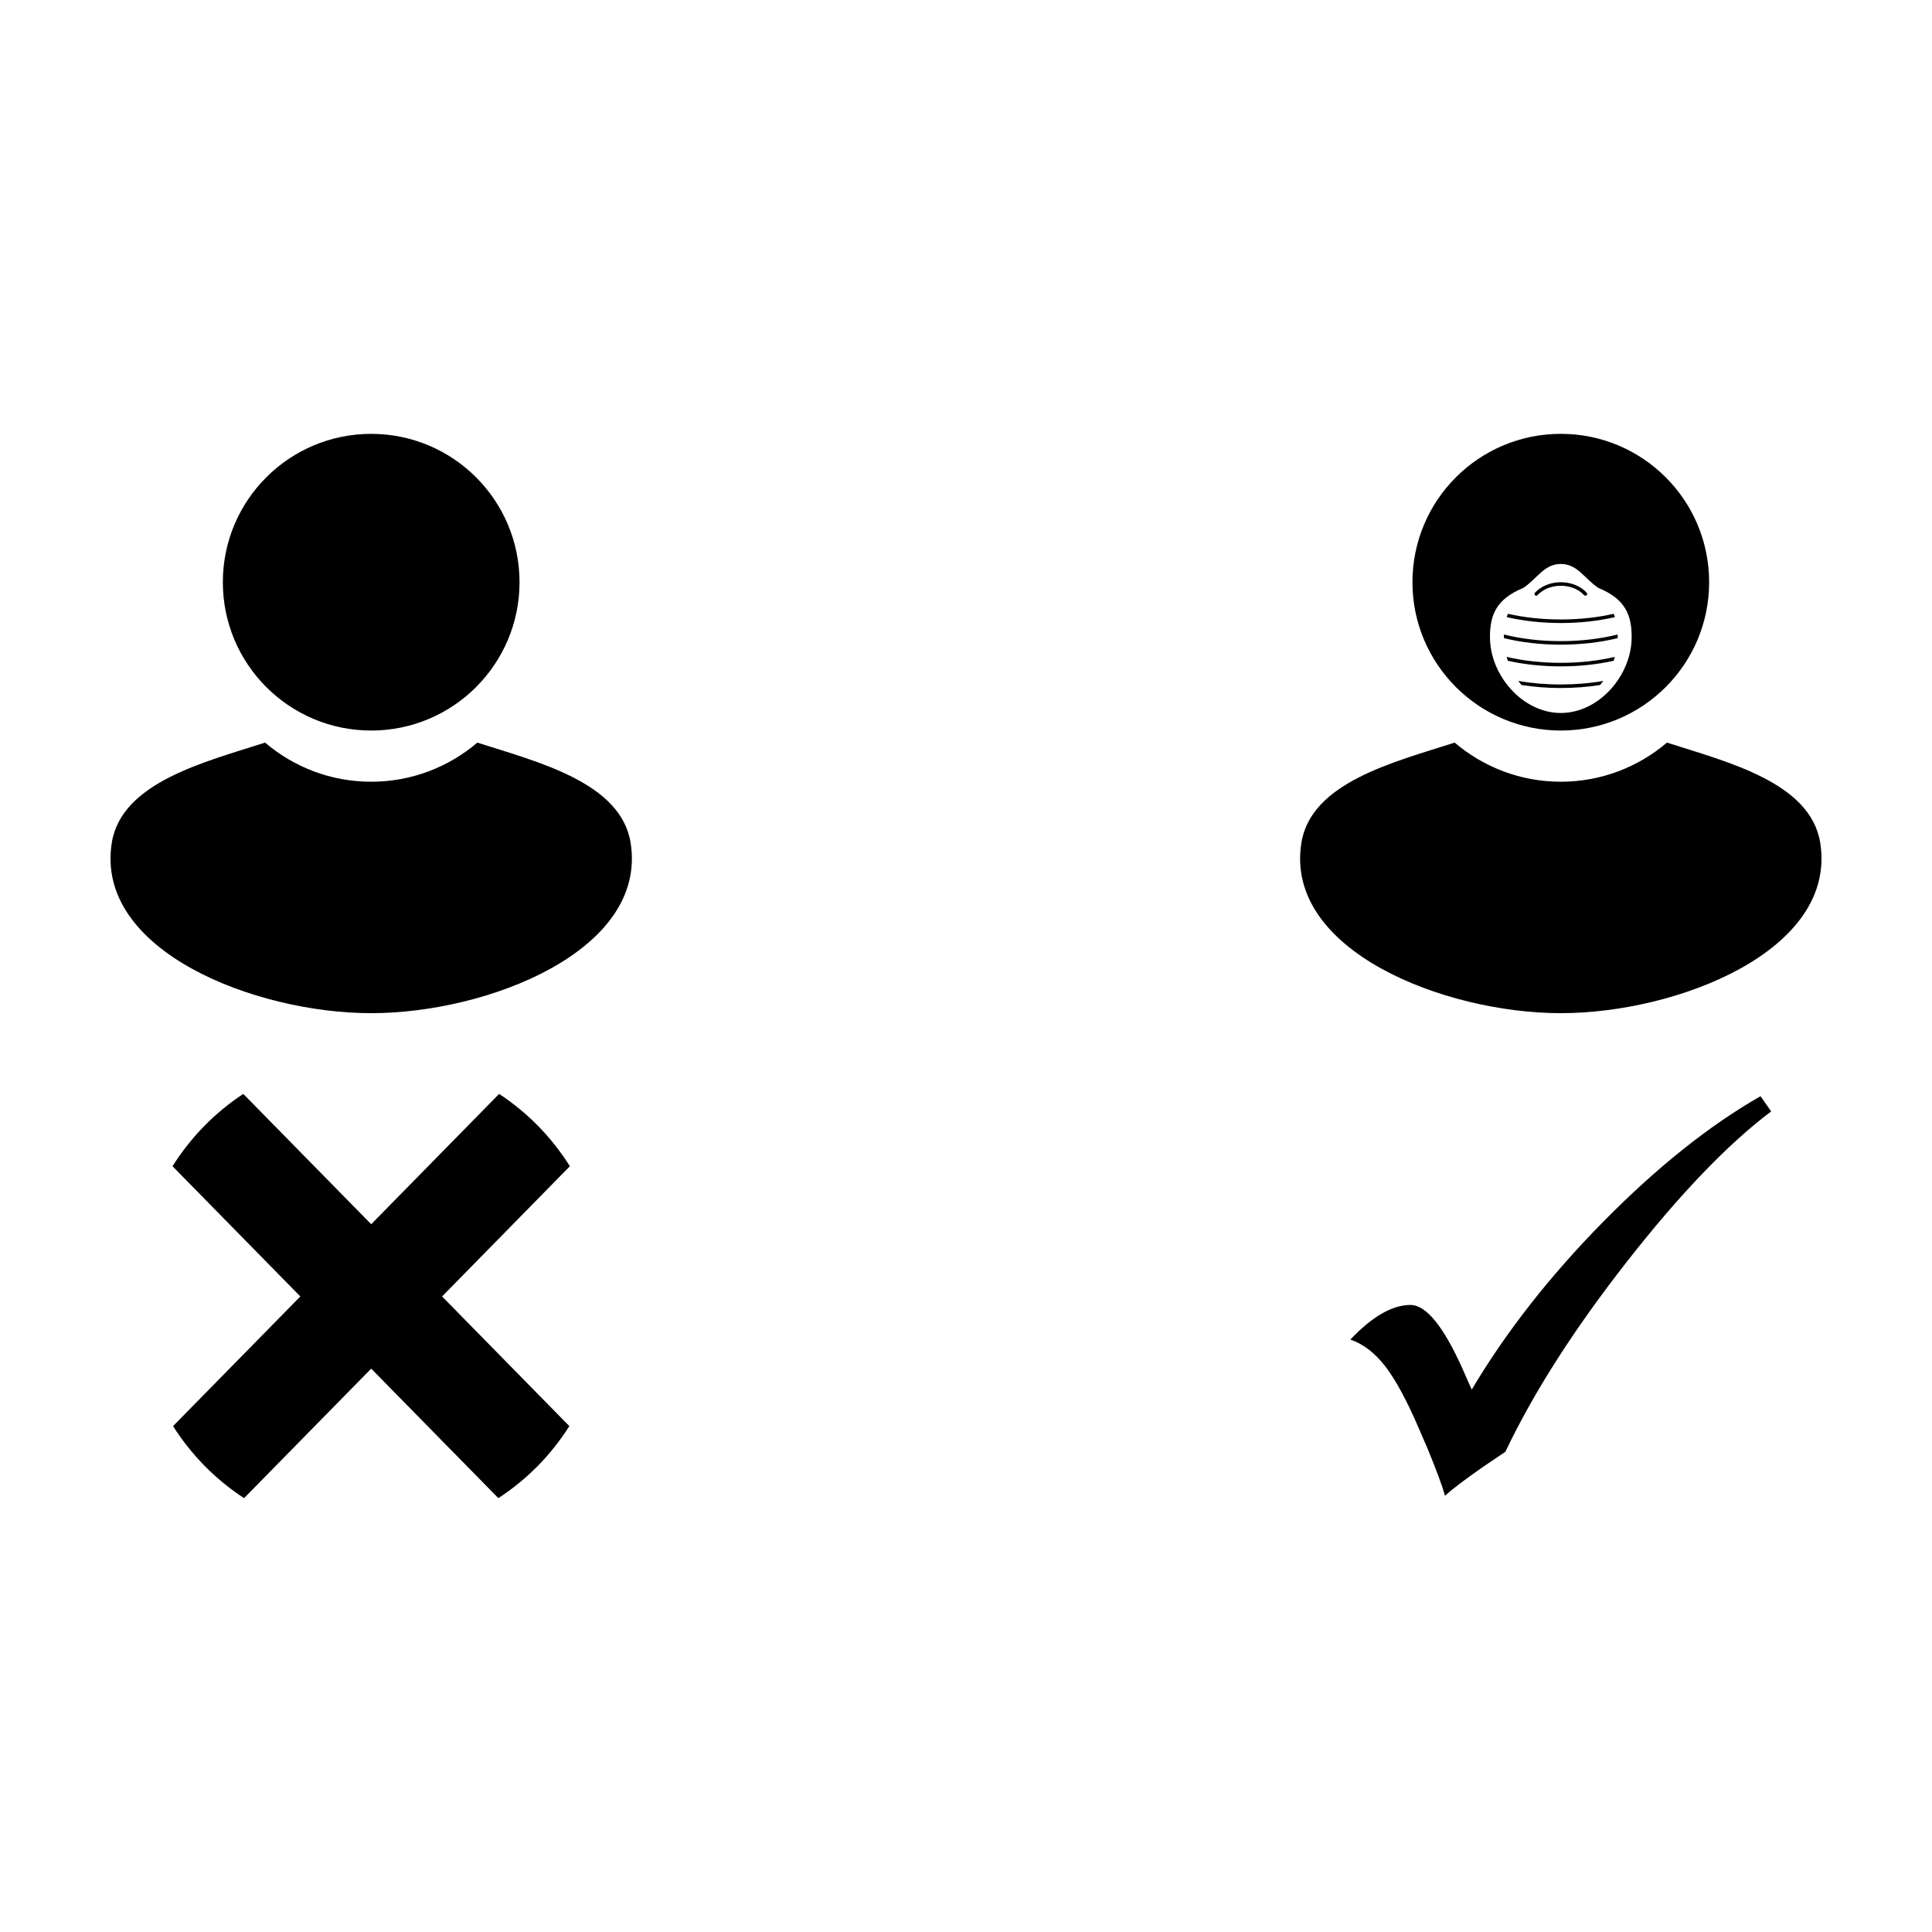
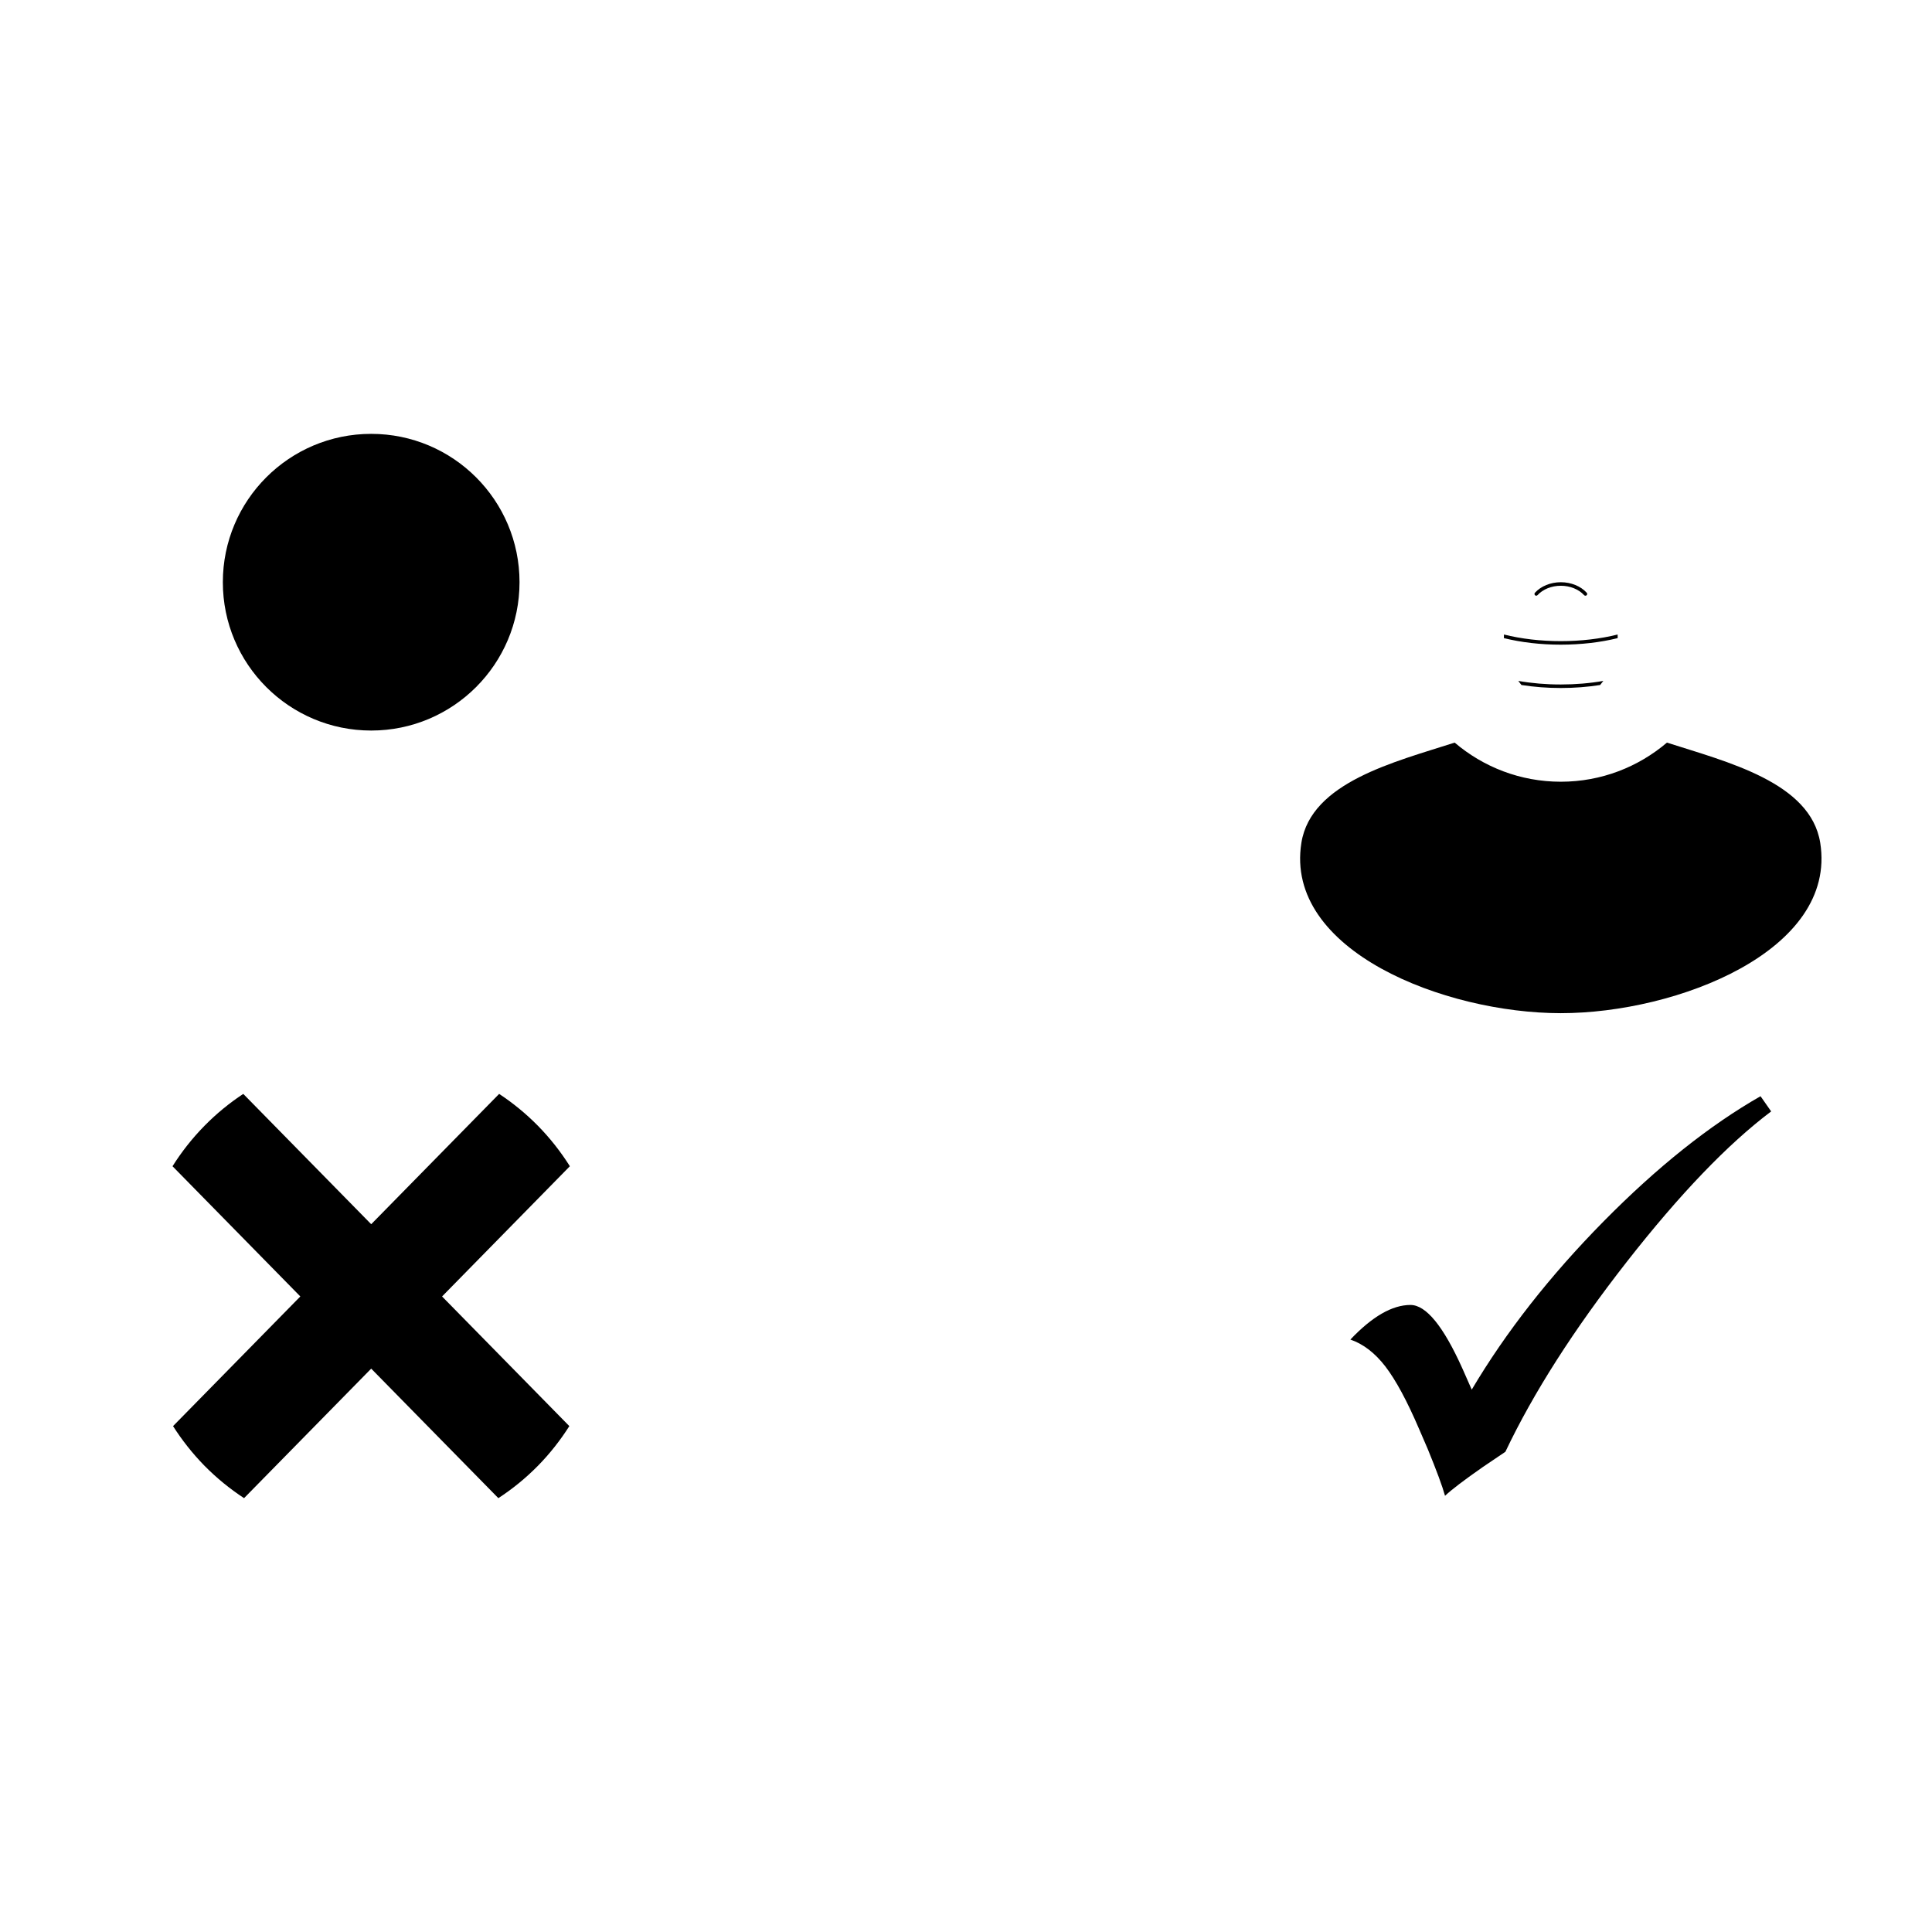
<svg xmlns="http://www.w3.org/2000/svg" fill="#000000" width="800px" height="800px" version="1.1" viewBox="144 144 512 512">
  <g>
    <path d="m568.92 467.73c-14.203 14.414-25.832 29.266-34.895 44.535l-2.488-5.629c-5.039-11.199-9.617-16.809-13.75-16.809-4.828 0-10.133 3.059-15.922 9.168 3.43 1.18 6.523 3.562 9.289 7.152 2.754 3.594 5.75 9.141 8.961 16.641l2.254 5.223c2.352 5.738 3.883 9.871 4.578 12.391 1.77-1.664 5.117-4.211 10.051-7.648l5.945-4.016c7.402-15.598 18.117-32.375 32.164-50.332 14.043-17.957 26.797-31.242 38.27-39.871l-2.816-4.027c-13.555 7.738-27.43 18.809-41.641 33.223z" />
    <path d="m281.68 298.29c0 21.711-17.602 39.312-39.312 39.312-21.711 0-39.312-17.602-39.312-39.312 0-21.711 17.602-39.312 39.312-39.312 21.711 0 39.312 17.602 39.312 39.312" />
-     <path d="m270.5 340.8c-7.582 6.449-17.391 10.367-28.129 10.367-10.742 0-20.547-3.914-28.129-10.367-15.852 5.106-38.066 10.496-40.621 26.562-4.543 28.586 37.957 45.141 68.75 45.141 30.789 0 73.301-16.559 68.75-45.141-2.555-16.066-24.773-21.465-40.621-26.562z" />
    <path d="m626.38 367.36c-2.555-16.066-24.766-21.461-40.621-26.562-7.582 6.449-17.391 10.367-28.129 10.367-10.742 0-20.547-3.914-28.129-10.367-15.852 5.106-38.066 10.496-40.621 26.562-4.551 28.586 37.957 45.141 68.75 45.141 30.789 0 73.297-16.555 68.75-45.141z" />
-     <path d="m571.98 307.54c-0.105-0.297-0.211-0.59-0.344-0.875-4.301 0.984-9.07 1.5-14.008 1.5s-9.707-0.52-14.008-1.5c-0.125 0.289-0.242 0.578-0.348 0.875 4.41 1.023 9.297 1.566 14.359 1.566 5.066 0 9.941-0.543 14.348-1.566z" />
    <path d="m546.36 324.45c0.266 0.371 0.551 0.734 0.84 1.082 3.316 0.523 6.828 0.797 10.43 0.797s7.113-0.273 10.422-0.797c0.293-0.344 0.574-0.711 0.848-1.082-3.547 0.621-7.356 0.945-11.27 0.945-3.914 0.004-7.723-0.324-11.27-0.945z" />
    <path d="m551.46 301.72c1.41-1.562 3.719-2.488 6.172-2.488s4.758 0.938 6.172 2.488c0.09 0.102 0.215 0.152 0.348 0.152 0.109 0 0.223-0.035 0.316-0.121 0.191-0.168 0.207-0.469 0.031-0.66-1.582-1.754-4.152-2.797-6.863-2.797-2.715 0-5.273 1.043-6.863 2.793-0.172 0.191-0.16 0.488 0.031 0.664 0.184 0.172 0.477 0.156 0.656-0.031z" />
-     <path d="m571.64 319.11c0.117-0.344 0.215-0.684 0.316-1.031-4.379 1.031-9.266 1.578-14.34 1.578-5.066 0-9.957-0.543-14.344-1.578 0.102 0.348 0.207 0.691 0.316 1.031 4.312 0.969 9.09 1.484 14.02 1.484 4.953 0.004 9.715-0.516 14.031-1.484z" />
-     <path d="m557.63 337.6c21.711 0 39.309-17.602 39.309-39.312 0-21.715-17.598-39.316-39.309-39.316-21.715 0-39.316 17.602-39.316 39.316 0 21.707 17.609 39.312 39.316 39.312zm-9.957-37.785c3.762-2.508 5.531-6.359 9.961-6.359 4.43 0 6.195 3.848 9.961 6.359 7.281 2.973 8.812 7.34 8.812 13.035 0 10.125-8.645 20.098-18.773 20.098-10.125 0-18.777-9.969-18.777-20.098-0.004-5.695 1.535-10.062 8.816-13.035z" />
+     <path d="m571.64 319.11z" />
    <path d="m572.7 313.11v-0.238c0-0.246 0-0.484-0.012-0.719-4.566 1.145-9.715 1.754-15.062 1.754-5.352 0-10.5-0.609-15.062-1.754-0.012 0.238-0.012 0.473-0.012 0.719v0.238c4.59 1.133 9.734 1.734 15.074 1.734 5.34-0.004 10.484-0.602 15.074-1.734z" />
    <path d="m286.57 442.36c-3.195-3.25-6.648-6.062-10.293-8.465l-33.906 34.535-33.902-34.535c-3.652 2.402-7.106 5.223-10.297 8.473-3.254 3.316-6.062 6.906-8.453 10.695l33.871 34.512-33.73 34.359c2.359 3.707 5.129 7.234 8.312 10.488 3.254 3.305 6.793 6.172 10.504 8.602l33.695-34.324 33.695 34.324c3.719-2.418 7.246-5.285 10.504-8.59 3.195-3.254 5.953-6.793 8.309-10.5l-33.727-34.359 33.867-34.512c-2.387-3.785-5.188-7.379-8.449-10.703z" />
  </g>
</svg>